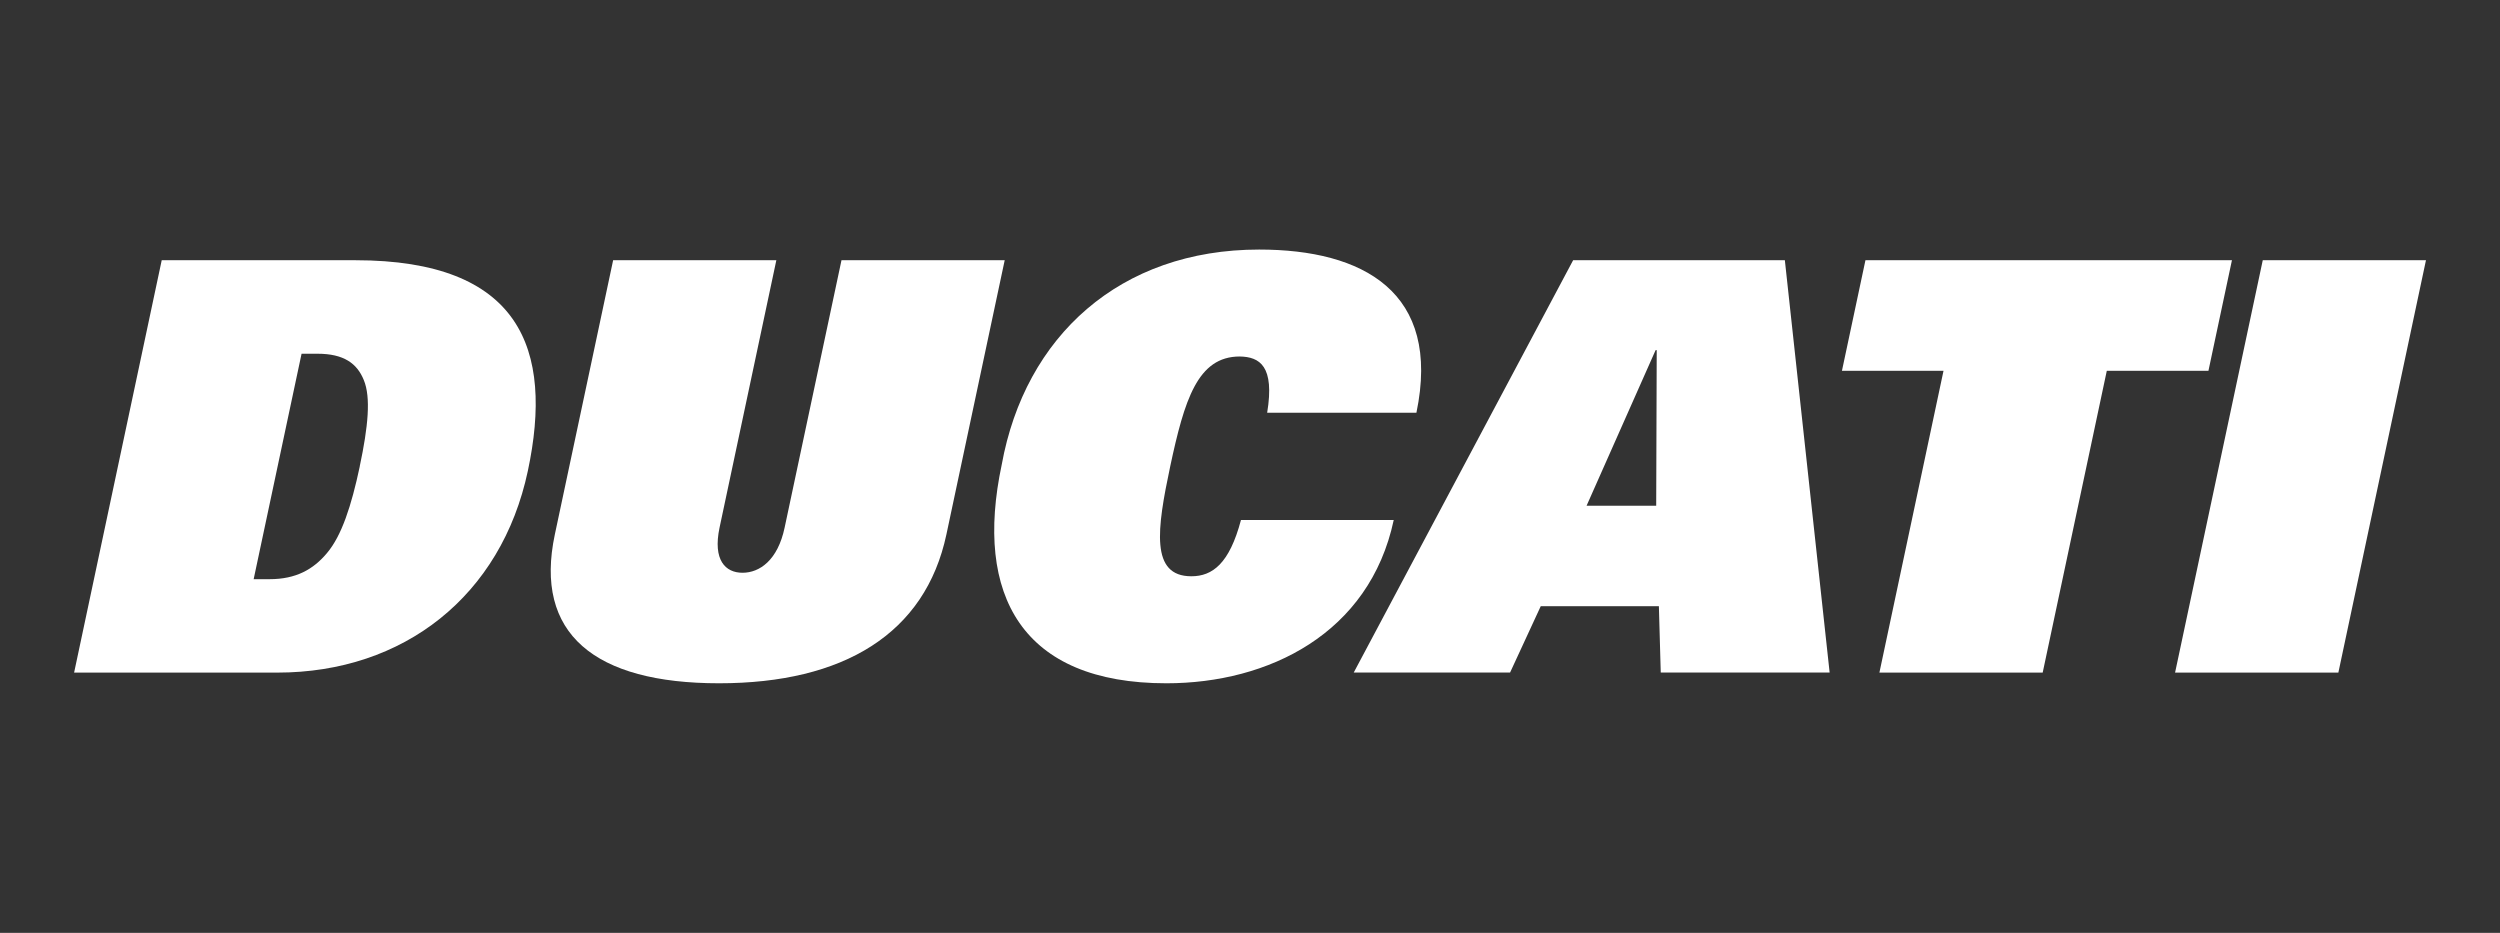
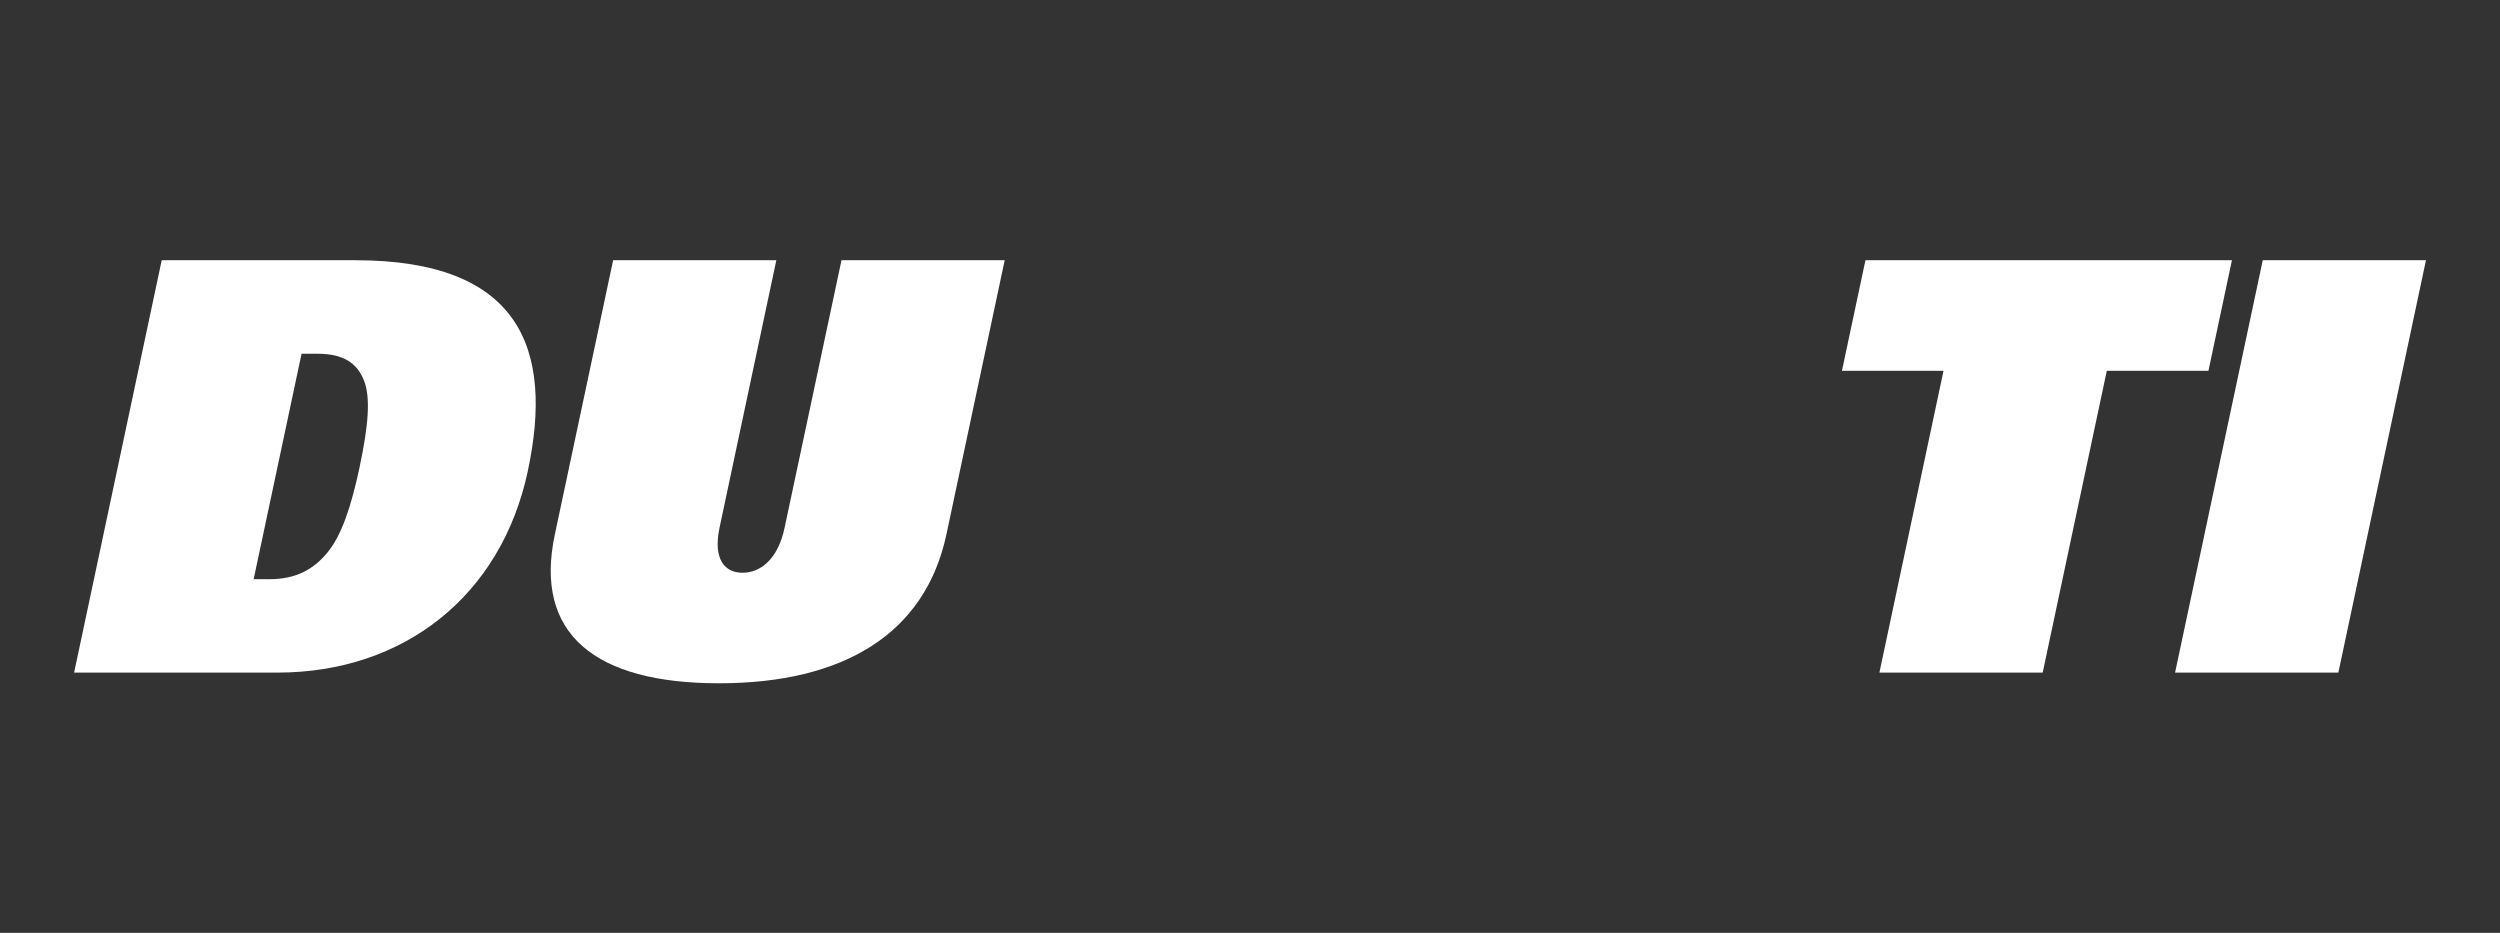
<svg xmlns="http://www.w3.org/2000/svg" id="Logos" viewBox="0 0 335 125">
  <rect x="0" y="0" width="335" height="125" fill="#333333" stroke="none" />
  <defs>
    <style> .cls-1 { fill: #fff; stroke-width: 0px; } </style>
  </defs>
  <g id="g2204">
    <g id="g2196">
      <path id="_45496024" data-name=" 45496024" class="cls-1" d="m48.21,62.5c-1.14,5.36-2.44,9.28-4.37,11.58-1.85,2.23-4.19,3.53-7.71,3.53h-2.14l6.42-30.21h2.14c3.52,0,5.3,1.3,6.2,3.53.96,2.31.59,6.22-.55,11.58h0Zm-.62-27.63h-25.92l-11.74,55.26h27.22c16.98,0,30.03-10.32,33.58-27.02,3.49-16.4-1.03-28.24-23.13-28.24h0Z" />
      <path id="_45495304" data-name=" 45495304" class="cls-1" d="m112.76,34.87l-7.62,35.83c-.92,4.37-3.35,6.05-5.64,6.05s-4-1.68-3.08-6.05l7.61-35.83h-21.87l-7.81,36.74c-2.83,13.3,5.32,19.95,22,19.95s27.64-6.64,30.47-19.95l7.81-36.74h-21.87Z" />
-       <path id="_44675096" data-name=" 44675096" class="cls-1" d="m166.29,69.68c-1.55,5.85-3.82,7.54-6.65,7.54-5.51,0-4.62-6.29-2.83-14.73,1.9-8.89,3.66-14.72,9.32-14.72,2.67.05,4.7,1.27,3.67,7.54h20c3.38-16.21-7.18-21.87-21.07-21.87-18.66,0-31.38,11.62-34.5,28.83-3.72,17.5,2.72,29.29,22.07,29.29,13.67,0,27.22-6.66,30.46-21.88h-20.46Z" />
-       <path id="_44670928" data-name=" 44670928" class="cls-1" d="m221.93,67.77h-9.33l9.25-20.85h.15l-.07,20.85h0Zm-11.13-32.9l-29.4,55.25h20.95l4.11-8.89h15.83l.25,8.89h22.63l-6-55.25h-28.37,0Z" />
      <polygon id="_45215720" data-name=" 45215720" class="cls-1" points="299.08 34.87 249.97 34.87 246.82 49.69 260.43 49.69 251.84 90.13 273.72 90.13 282.31 49.69 295.93 49.69 299.08 34.87" />
      <polygon id="_44646160" data-name=" 44646160" class="cls-1" points="303.21 34.87 291.46 90.13 313.34 90.13 325.08 34.87 303.21 34.87" />
    </g>
  </g>
</svg>